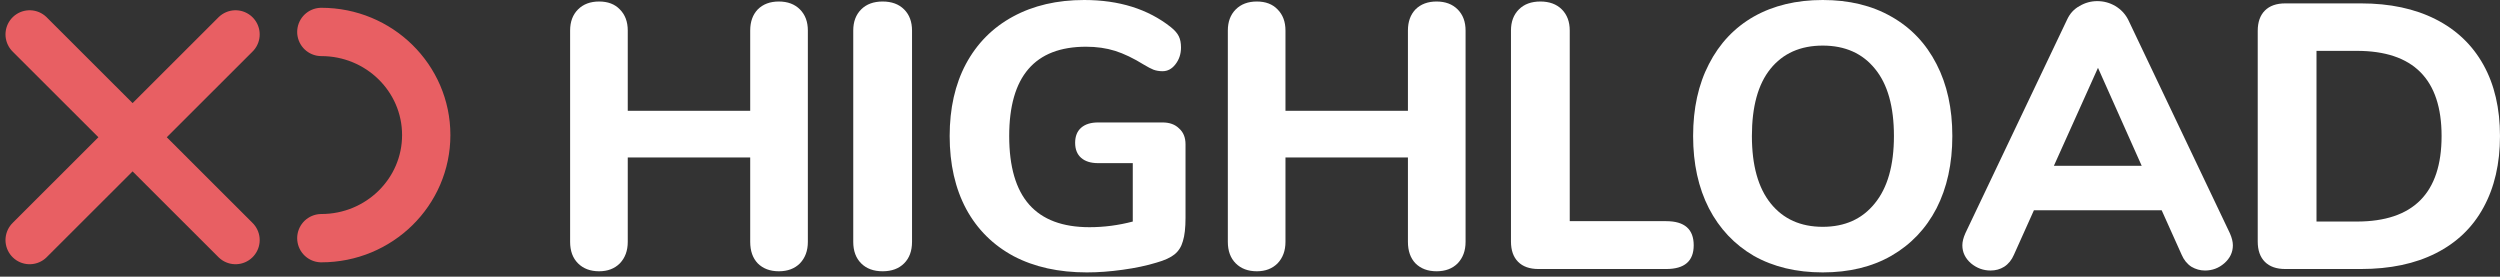
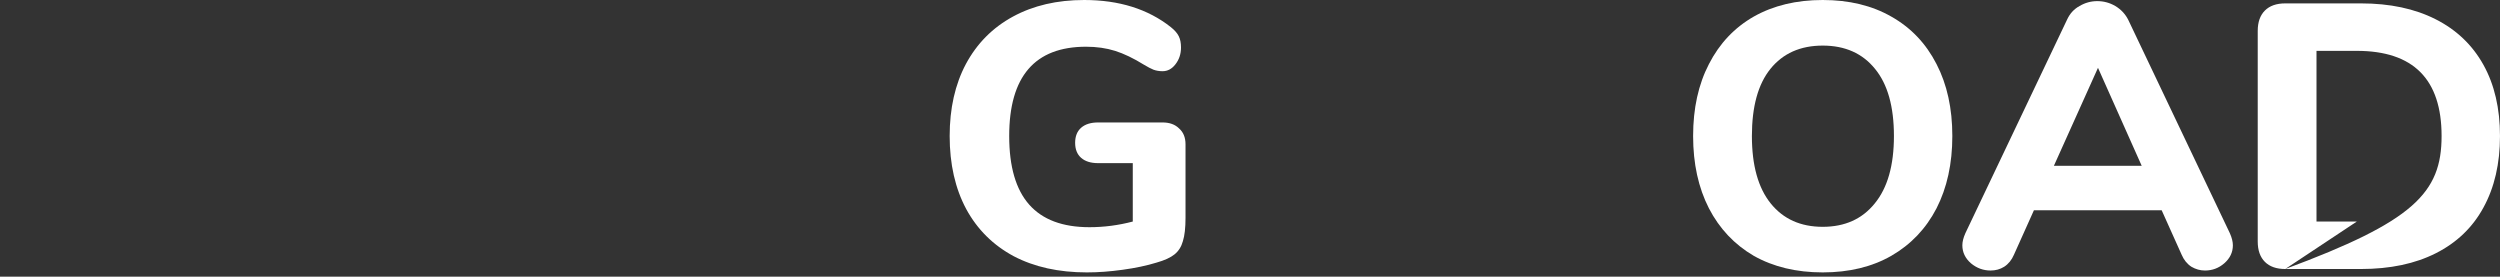
<svg xmlns="http://www.w3.org/2000/svg" width="253" height="28" viewBox="0 0 253 28" fill="none">
  <rect x="0" y="0" width="253" height="28" fill="#333333" stroke="none" />
-   <path d="M3 3.483L23.836 24.295M3 24.295L23.836 3.483M32.519 3.233C38.382 3.233 43.135 7.905 43.135 13.668C43.135 19.431 38.382 24.103 32.519 24.103" stroke="#E85F63" stroke-width="4.889" stroke-linecap="round" />
-   <path d="M78.819 0.153C79.709 0.153 80.421 0.419 80.954 0.953C81.488 1.487 81.755 2.199 81.755 3.088V24.479C81.755 25.369 81.488 26.093 80.954 26.652C80.421 27.186 79.709 27.453 78.819 27.453C77.93 27.453 77.218 27.186 76.684 26.652C76.176 26.119 75.921 25.394 75.921 24.479V15.938H63.529V24.479C63.529 25.369 63.263 26.093 62.729 26.652C62.195 27.186 61.496 27.453 60.632 27.453C59.742 27.453 59.03 27.186 58.496 26.652C57.962 26.119 57.696 25.394 57.696 24.479V3.088C57.696 2.199 57.962 1.487 58.496 0.953C59.03 0.419 59.742 0.153 60.632 0.153C61.521 0.153 62.22 0.419 62.729 0.953C63.263 1.487 63.529 2.199 63.529 3.088V11.21H75.921V3.088C75.921 2.199 76.176 1.487 76.684 0.953C77.218 0.419 77.93 0.153 78.819 0.153Z" fill="white" />
-   <path d="M89.323 27.453C88.408 27.453 87.684 27.186 87.15 26.652C86.616 26.119 86.349 25.394 86.349 24.479V3.088C86.349 2.199 86.616 1.487 87.15 0.953C87.684 0.419 88.408 0.153 89.323 0.153C90.238 0.153 90.963 0.419 91.497 0.953C92.031 1.487 92.297 2.199 92.297 3.088V24.479C92.297 25.394 92.031 26.119 91.497 26.652C90.963 27.186 90.238 27.453 89.323 27.453Z" fill="white" />
  <path d="M117.65 12.392C118.361 12.392 118.92 12.595 119.327 13.002C119.759 13.383 119.975 13.917 119.975 14.604V22.039C119.975 23.055 119.886 23.843 119.709 24.403C119.556 24.962 119.276 25.407 118.87 25.737C118.463 26.068 117.853 26.347 117.039 26.576C116.048 26.881 114.904 27.123 113.608 27.301C112.337 27.479 111.129 27.567 109.986 27.567C107.139 27.567 104.673 27.021 102.588 25.928C100.504 24.809 98.903 23.221 97.784 21.162C96.666 19.077 96.106 16.612 96.106 13.765C96.106 10.969 96.653 8.541 97.746 6.482C98.865 4.398 100.453 2.796 102.512 1.678C104.571 0.559 106.973 0 109.719 0C113.252 0 116.175 0.915 118.488 2.745C118.87 3.05 119.137 3.355 119.289 3.66C119.442 3.965 119.518 4.347 119.518 4.804C119.518 5.465 119.327 6.037 118.946 6.52C118.59 6.978 118.158 7.206 117.65 7.206C117.319 7.206 117.014 7.156 116.734 7.054C116.48 6.952 116.162 6.787 115.781 6.558C114.714 5.897 113.735 5.427 112.845 5.147C111.956 4.868 110.977 4.728 109.909 4.728C104.724 4.728 102.131 7.74 102.131 13.765C102.131 16.866 102.805 19.179 104.152 20.704C105.499 22.229 107.533 22.992 110.252 22.992C111.727 22.992 113.188 22.801 114.637 22.42V16.51H111.129C110.392 16.51 109.82 16.332 109.414 15.976C109.007 15.62 108.804 15.112 108.804 14.451C108.804 13.79 109.007 13.282 109.414 12.926C109.82 12.57 110.392 12.392 111.129 12.392H117.65Z" fill="white" />
-   <path d="M145.38 0.153C146.27 0.153 146.982 0.419 147.515 0.953C148.049 1.487 148.316 2.199 148.316 3.088V24.479C148.316 25.369 148.049 26.093 147.515 26.652C146.982 27.186 146.27 27.453 145.38 27.453C144.491 27.453 143.779 27.186 143.245 26.652C142.737 26.119 142.482 25.394 142.482 24.479V15.938H130.09V24.479C130.09 25.369 129.823 26.093 129.29 26.652C128.756 27.186 128.057 27.453 127.193 27.453C126.303 27.453 125.591 27.186 125.057 26.652C124.524 26.119 124.257 25.394 124.257 24.479V3.088C124.257 2.199 124.524 1.487 125.057 0.953C125.591 0.419 126.303 0.153 127.193 0.153C128.082 0.153 128.781 0.419 129.29 0.953C129.823 1.487 130.09 2.199 130.09 3.088V11.21H142.482V3.088C142.482 2.199 142.737 1.487 143.245 0.953C143.779 0.419 144.491 0.153 145.38 0.153Z" fill="white" />
-   <path d="M155.694 27.224C154.804 27.224 154.118 26.983 153.635 26.5C153.152 26.017 152.91 25.331 152.91 24.441V3.088C152.91 2.199 153.177 1.487 153.711 0.953C154.245 0.419 154.969 0.153 155.884 0.153C156.799 0.153 157.524 0.419 158.058 0.953C158.591 1.487 158.858 2.199 158.858 3.088V22.382H168.619C170.475 22.382 171.403 23.195 171.403 24.822C171.403 26.424 170.475 27.224 168.619 27.224H155.694Z" fill="white" />
  <path d="M184.46 27.567C181.791 27.567 179.465 27.008 177.482 25.89C175.525 24.746 174.012 23.145 172.945 21.085C171.877 19.001 171.343 16.561 171.343 13.765C171.343 10.969 171.877 8.541 172.945 6.482C174.012 4.398 175.525 2.796 177.482 1.678C179.465 0.559 181.791 0 184.46 0C187.129 0 189.442 0.559 191.399 1.678C193.382 2.796 194.907 4.398 195.975 6.482C197.042 8.541 197.576 10.969 197.576 13.765C197.576 16.561 197.042 19.001 195.975 21.085C194.907 23.145 193.382 24.746 191.399 25.89C189.442 27.008 187.129 27.567 184.46 27.567ZM184.46 22.954C186.697 22.954 188.451 22.166 189.722 20.59C191.018 19.014 191.666 16.739 191.666 13.765C191.666 10.791 191.031 8.528 189.76 6.978C188.489 5.402 186.722 4.614 184.46 4.614C182.197 4.614 180.431 5.402 179.16 6.978C177.914 8.528 177.292 10.791 177.292 13.765C177.292 16.739 177.927 19.014 179.198 20.59C180.469 22.166 182.223 22.954 184.46 22.954Z" fill="white" />
  <path d="M225.662 23.602C225.865 24.06 225.967 24.466 225.967 24.822C225.967 25.534 225.674 26.144 225.09 26.652C224.53 27.135 223.882 27.377 223.145 27.377C222.662 27.377 222.204 27.25 221.772 26.996C221.34 26.716 221.01 26.309 220.781 25.775L218.76 21.276H205.834L203.813 25.775C203.585 26.309 203.254 26.716 202.822 26.996C202.415 27.25 201.958 27.377 201.449 27.377C200.712 27.377 200.051 27.135 199.467 26.652C198.882 26.144 198.59 25.534 198.59 24.822C198.59 24.466 198.691 24.06 198.895 23.602L209.19 1.983C209.469 1.373 209.889 0.915 210.448 0.61C211.007 0.28 211.605 0.114 212.24 0.114C212.901 0.114 213.511 0.28 214.07 0.61C214.629 0.941 215.062 1.398 215.367 1.983L225.662 23.602ZM216.739 16.777L212.316 6.863L207.855 16.777H216.739Z" fill="white" />
-   <path d="M231.266 27.224C230.376 27.224 229.69 26.983 229.207 26.5C228.724 26.017 228.482 25.331 228.482 24.441V3.127C228.482 2.237 228.724 1.551 229.207 1.068C229.69 0.585 230.376 0.343 231.266 0.343H238.93C241.853 0.343 244.369 0.877 246.479 1.945C248.589 3.012 250.203 4.55 251.322 6.558C252.44 8.566 252.999 10.969 252.999 13.765C252.999 16.561 252.44 18.976 251.322 21.009C250.229 23.017 248.627 24.555 246.517 25.623C244.408 26.691 241.878 27.224 238.93 27.224H231.266ZM238.51 22.42C244.23 22.42 247.089 19.535 247.089 13.765C247.089 8.02 244.23 5.147 238.51 5.147H234.43V22.42H238.51Z" fill="white" />
+   <path d="M231.266 27.224C230.376 27.224 229.69 26.983 229.207 26.5C228.724 26.017 228.482 25.331 228.482 24.441V3.127C228.482 2.237 228.724 1.551 229.207 1.068C229.69 0.585 230.376 0.343 231.266 0.343H238.93C241.853 0.343 244.369 0.877 246.479 1.945C248.589 3.012 250.203 4.55 251.322 6.558C252.44 8.566 252.999 10.969 252.999 13.765C252.999 16.561 252.44 18.976 251.322 21.009C250.229 23.017 248.627 24.555 246.517 25.623C244.408 26.691 241.878 27.224 238.93 27.224H231.266ZC244.23 22.42 247.089 19.535 247.089 13.765C247.089 8.02 244.23 5.147 238.51 5.147H234.43V22.42H238.51Z" fill="white" />
</svg>